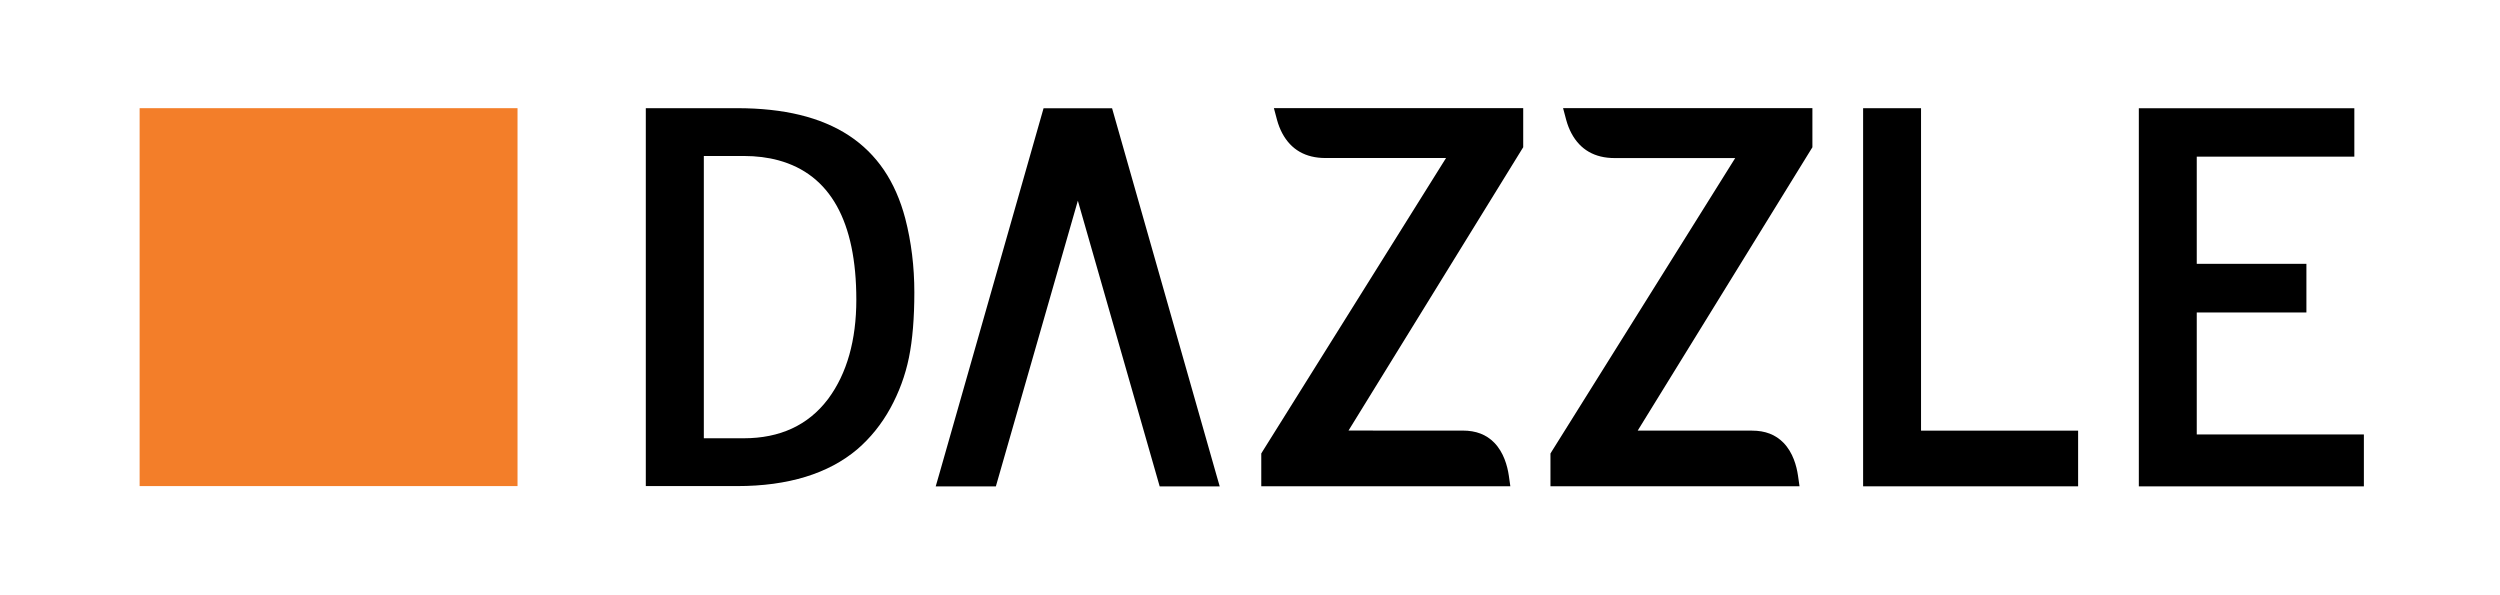
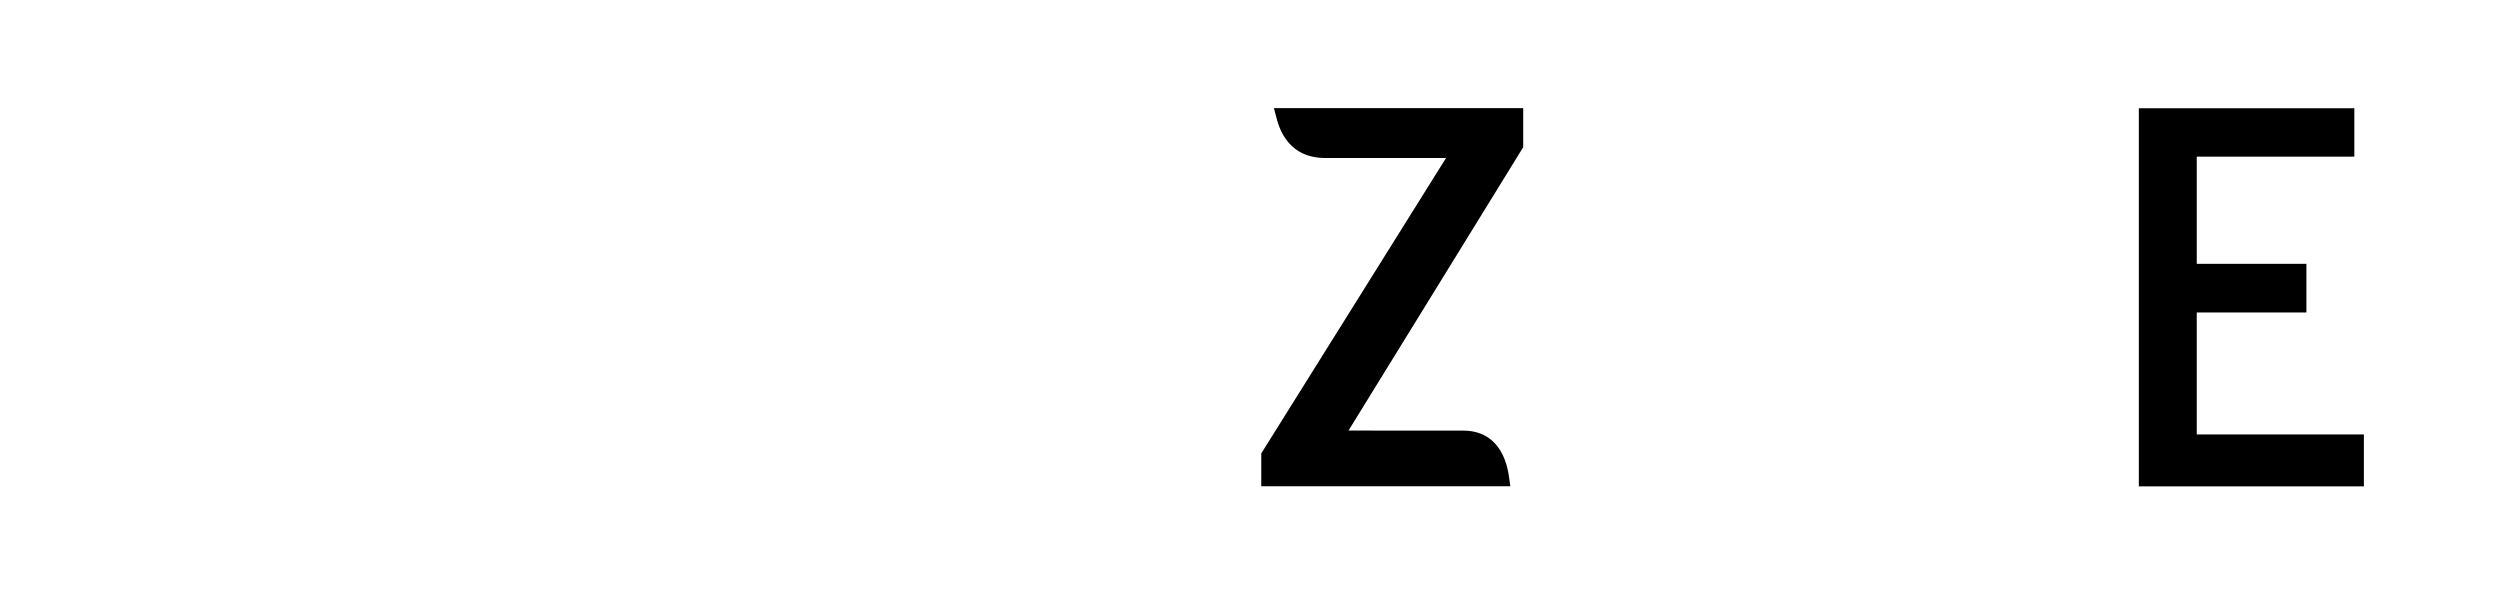
<svg xmlns="http://www.w3.org/2000/svg" version="1.1" id="Layer_1" x="0px" y="0px" viewBox="0 0 1423.611 339.016" style="enable-background:new 0 0 1423.611 339.016;" xml:space="preserve">
  <path d="M860.055,276.883H718.226v-18.648l0.792-1.312l104.417-166.94h-68.648c-11.342,0-19.626-4.748-24.621-14.111  c-1.221-2.293-2.221-4.85-2.973-7.601l-0.001-0.002l-1.781-6.702h141.973v22.272l-0.797,1.279l-98.689,160.062l65.07,0.011  c7.539,0,13.409,2.259,17.945,6.908c5.37,5.509,7.462,13.209,8.272,18.699L860.055,276.883z" />
-   <path d="M1024.728,276.908H882.901v-18.65l0.792-1.313l104.41-166.937h-68.648c-11.338,0-19.618-4.748-24.611-14.111  c-1.219-2.285-2.221-4.843-2.976-7.603l-0.001-0.002l-1.781-6.7h141.974v22.273l-0.797,1.278l-98.689,160.062l65.072,0.011  c7.529,0,13.399,2.259,17.945,6.908c5.395,5.542,7.472,13.23,8.264,18.704L1024.728,276.908z" />
-   <path d="M1183.372,276.933h-122.433V61.617h32.984v183.611h89.45V276.933z" />
  <path d="M1346.095,276.959h-128.151V61.643h122.722v27.557h-89.739v61.034h62.446v27.701h-62.446v69.46h95.168V276.959z" />
-   <rect x="79.508" y="61.602" style="fill:#F37E29;" width="215.194" height="215.194" />
  <g>
-     <path d="M419.846,61.602h-50.424h-1.671v1.671v211.853v1.671h1.671h50.424c28.895,0,51.875-7.044,68.302-20.937   c7.488-6.433,13.817-14.286,18.821-23.351c4.976-9.058,8.548-18.765,10.618-28.855c2.046-10.064,3.084-22.579,3.084-37.2   c0-14.64-1.741-28.784-5.176-42.039c-2.761-10.509-6.849-19.798-12.151-27.614c-5.333-7.861-12.062-14.482-20.002-19.68   c-7.913-5.181-17.279-9.11-27.837-11.678C445.028,62.894,433.03,61.602,419.846,61.602L419.846,61.602z M400.789,88.823h22.772   c7.107,0,13.75,0.833,19.745,2.475c29.413,8.033,44.326,34.738,44.326,79.373c0,23.043-5.352,41.983-15.909,56.297l-0.367,0.483   c-11.156,14.677-27.236,22.12-47.794,22.12h-22.772V88.823L400.789,88.823z" />
-   </g>
-   <polygon points="692.612,270.202 633.27,61.668 613.776,61.668 594.245,61.668 534.786,270.202 532.832,276.984 567.083,276.984   613.776,114.283 660.378,276.984 694.562,276.984 " />
+     </g>
</svg>